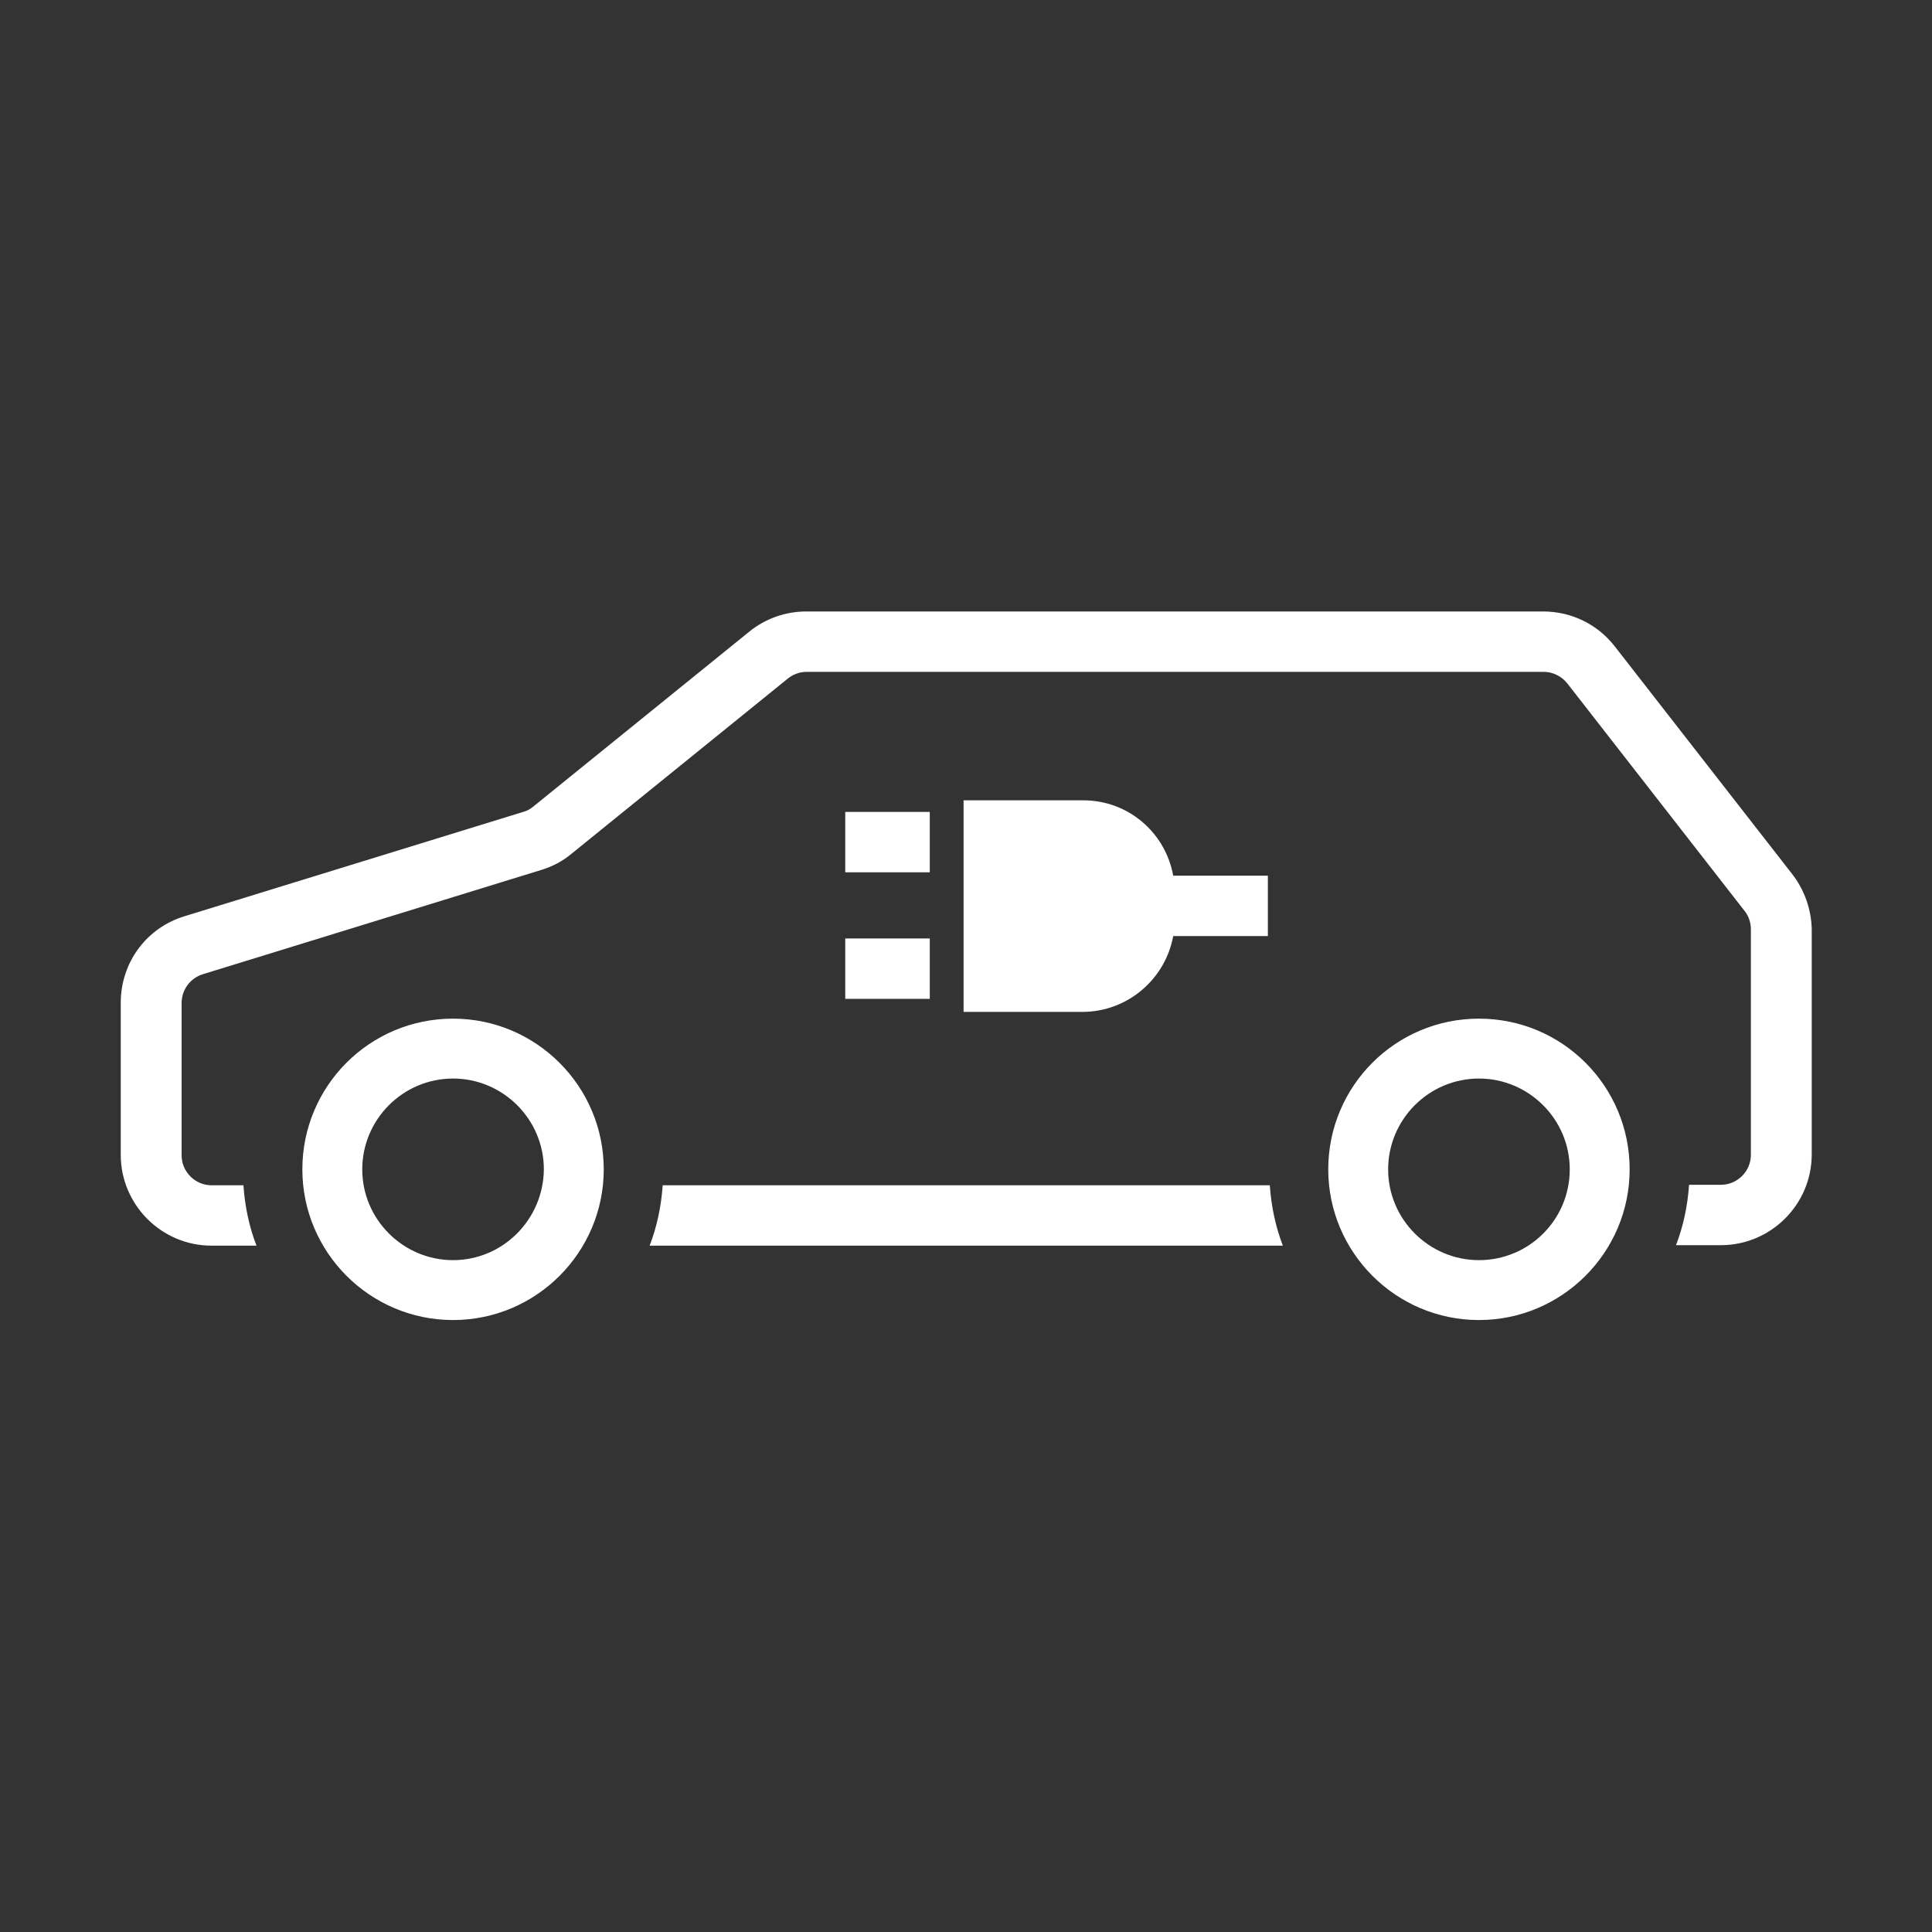
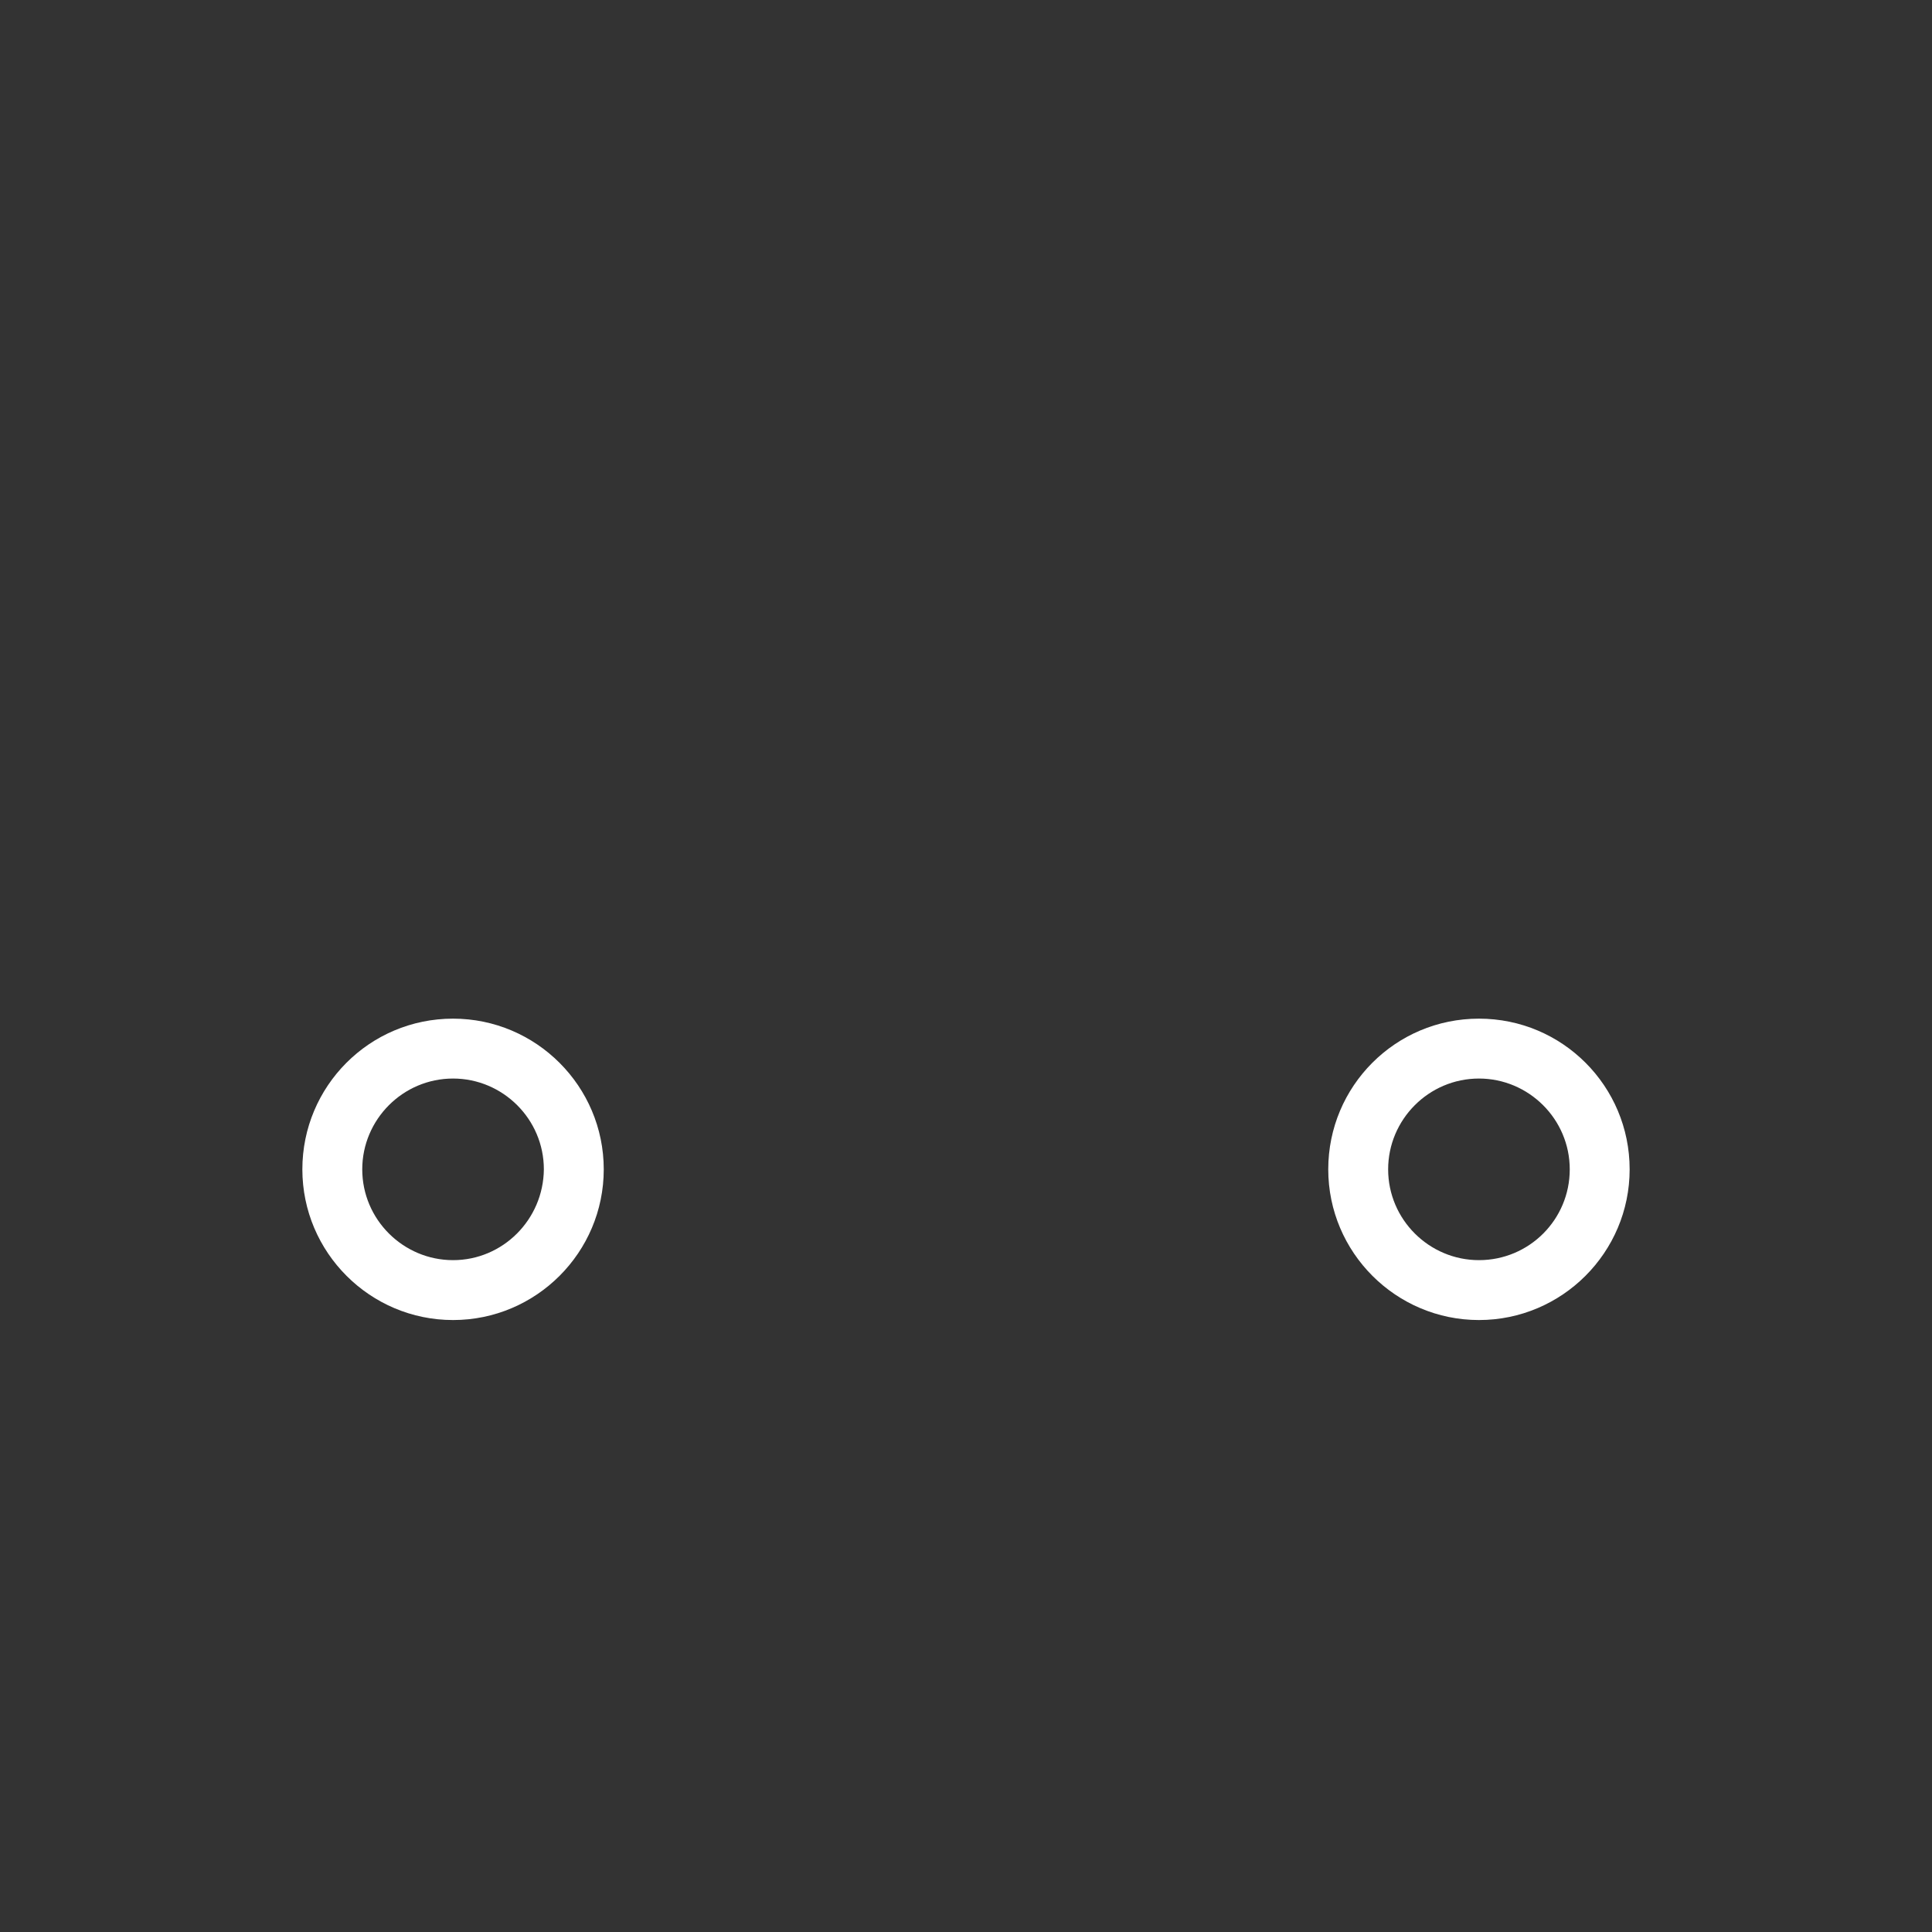
<svg xmlns="http://www.w3.org/2000/svg" enable-background="new 0 0 400 400" viewBox="0 0 400 400">
  <rect x="0" y="0" width="400" height="400" fill="#333333" stroke="none" />
  <g fill="#ffffff">
-     <path d="m175 168.1h17.5v12.5h-17.5z" />
-     <path d="m175 194.3h17.5v12.5h-17.5z" />
    <path d="m306.2 210.9c-17.3 0-31.2 14-31.2 31.2s14 31.2 31.2 31.2 31.2-14 31.2-31.2-13.9-31.2-31.2-31.2zm0 50c-10.3 0-18.8-8.4-18.8-18.8 0-10.3 8.4-18.8 18.8-18.8 10.3 0 18.8 8.4 18.8 18.8s-8.4 18.8-18.8 18.8z" />
    <path d="m93.8 210.9c-17.3 0-31.2 14-31.2 31.2s14 31.2 31.2 31.2 31.2-14 31.2-31.2-14-31.2-31.2-31.2zm0 50c-10.3 0-18.8-8.4-18.8-18.8 0-10.3 8.4-18.8 18.8-18.8 10.3 0 18.8 8.4 18.8 18.8-.1 10.4-8.5 18.8-18.8 18.8z" />
-     <path d="m242.9 193.8h19.6v-12.5h-19.6c-1.6-8.9-9.3-15.6-18.6-15.6h-24.8v43.8h24.8c9.3-.1 17-6.9 18.6-15.7z" />
-     <path d="m137.2 245.4c-.3 4.4-1.2 8.6-2.7 12.5h131.1c-1.5-3.9-2.4-8.1-2.7-12.5z" />
-     <path d="m371 180.9-36.7-47.1c-3.6-4.6-9-7.2-14.8-7.2h-152.6c-4.3 0-8.5 1.5-11.8 4.2l-44.7 36.2c-.6.5-1.3.9-2.1 1.1l-70.1 21.6c-7.9 2.4-13.2 9.6-13.2 17.9v31.5c0 10.3 8.4 18.8 18.8 18.8h9.3c-1.5-3.9-2.4-8.1-2.7-12.5h-6.6c-3.4 0-6.2-2.8-6.2-6.2v-31.5c0-2.8 1.8-5.2 4.4-6l70.1-21.6c2.3-.7 4.4-1.8 6.3-3.4l44.7-36.2c1.1-.9 2.5-1.4 3.9-1.4h152.6c1.9 0 3.7.9 4.9 2.4l36.7 47.1c.9 1.1 1.3 2.5 1.3 3.8v46.7c0 3.4-2.8 6.2-6.2 6.2h-6.6c-.3 4.4-1.2 8.6-2.7 12.5h9.3c10.3 0 18.8-8.4 18.8-18.8v-46.7c-.1-4-1.5-8.1-4.1-11.4z" />
  </g>
</svg>